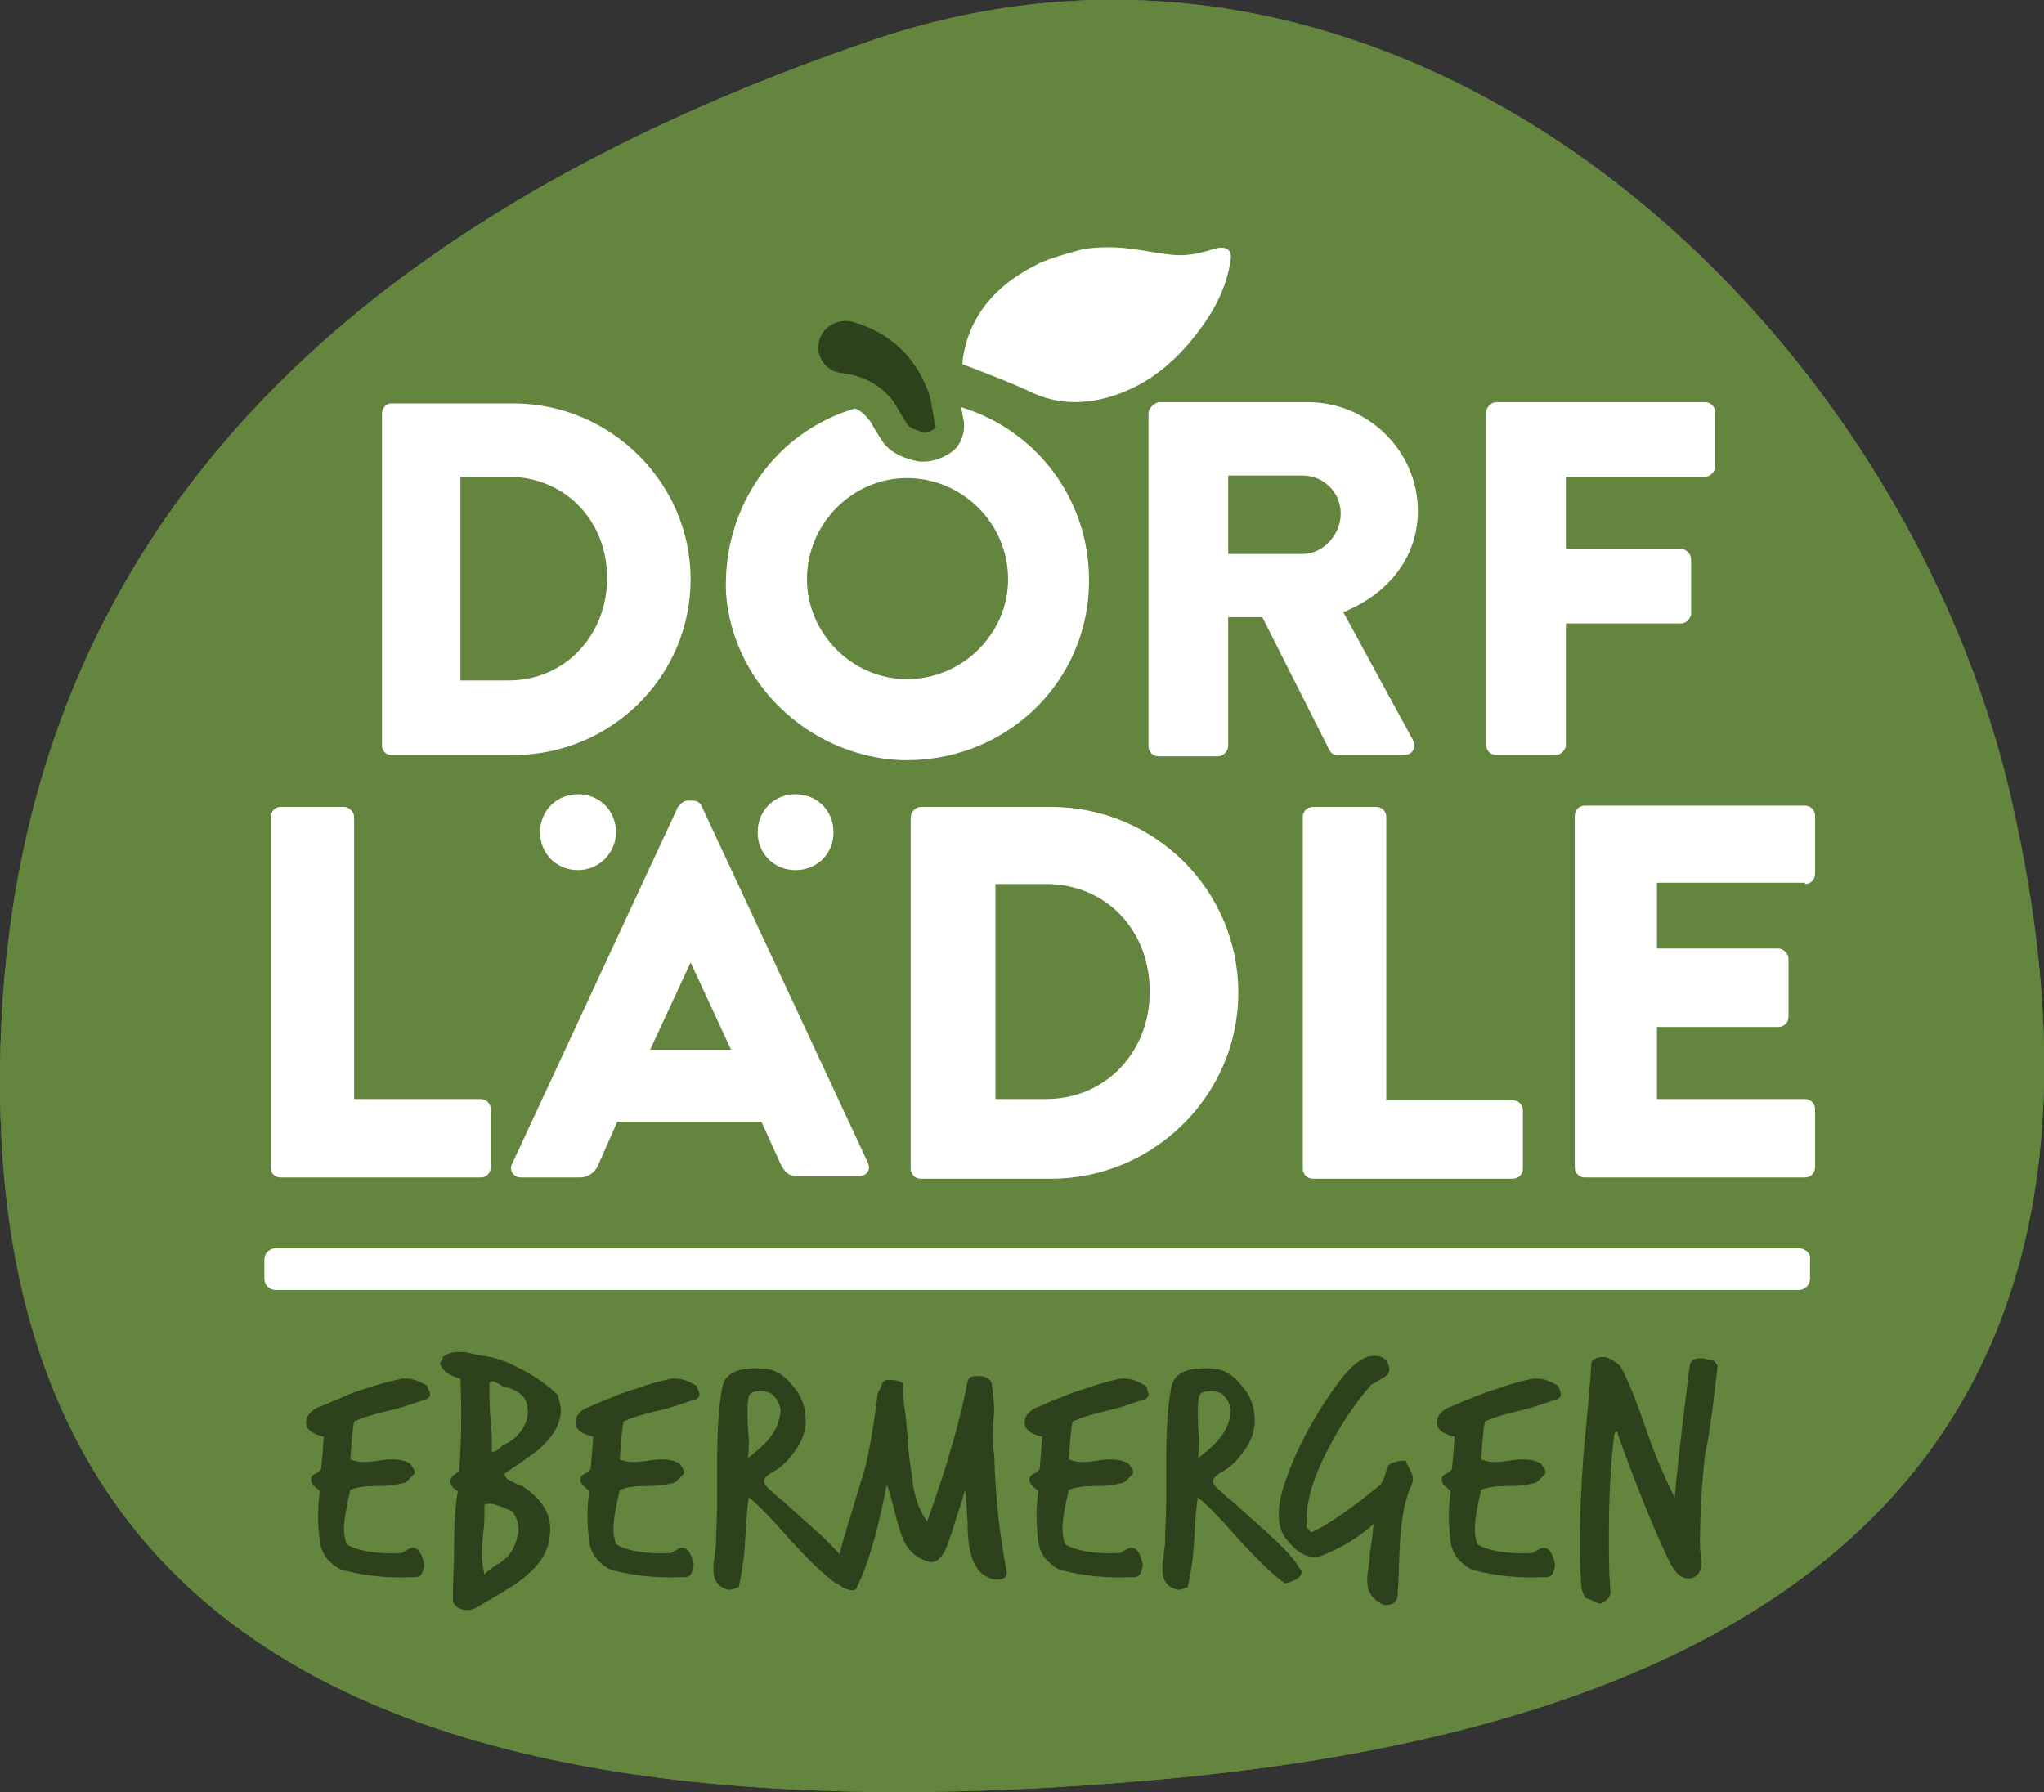
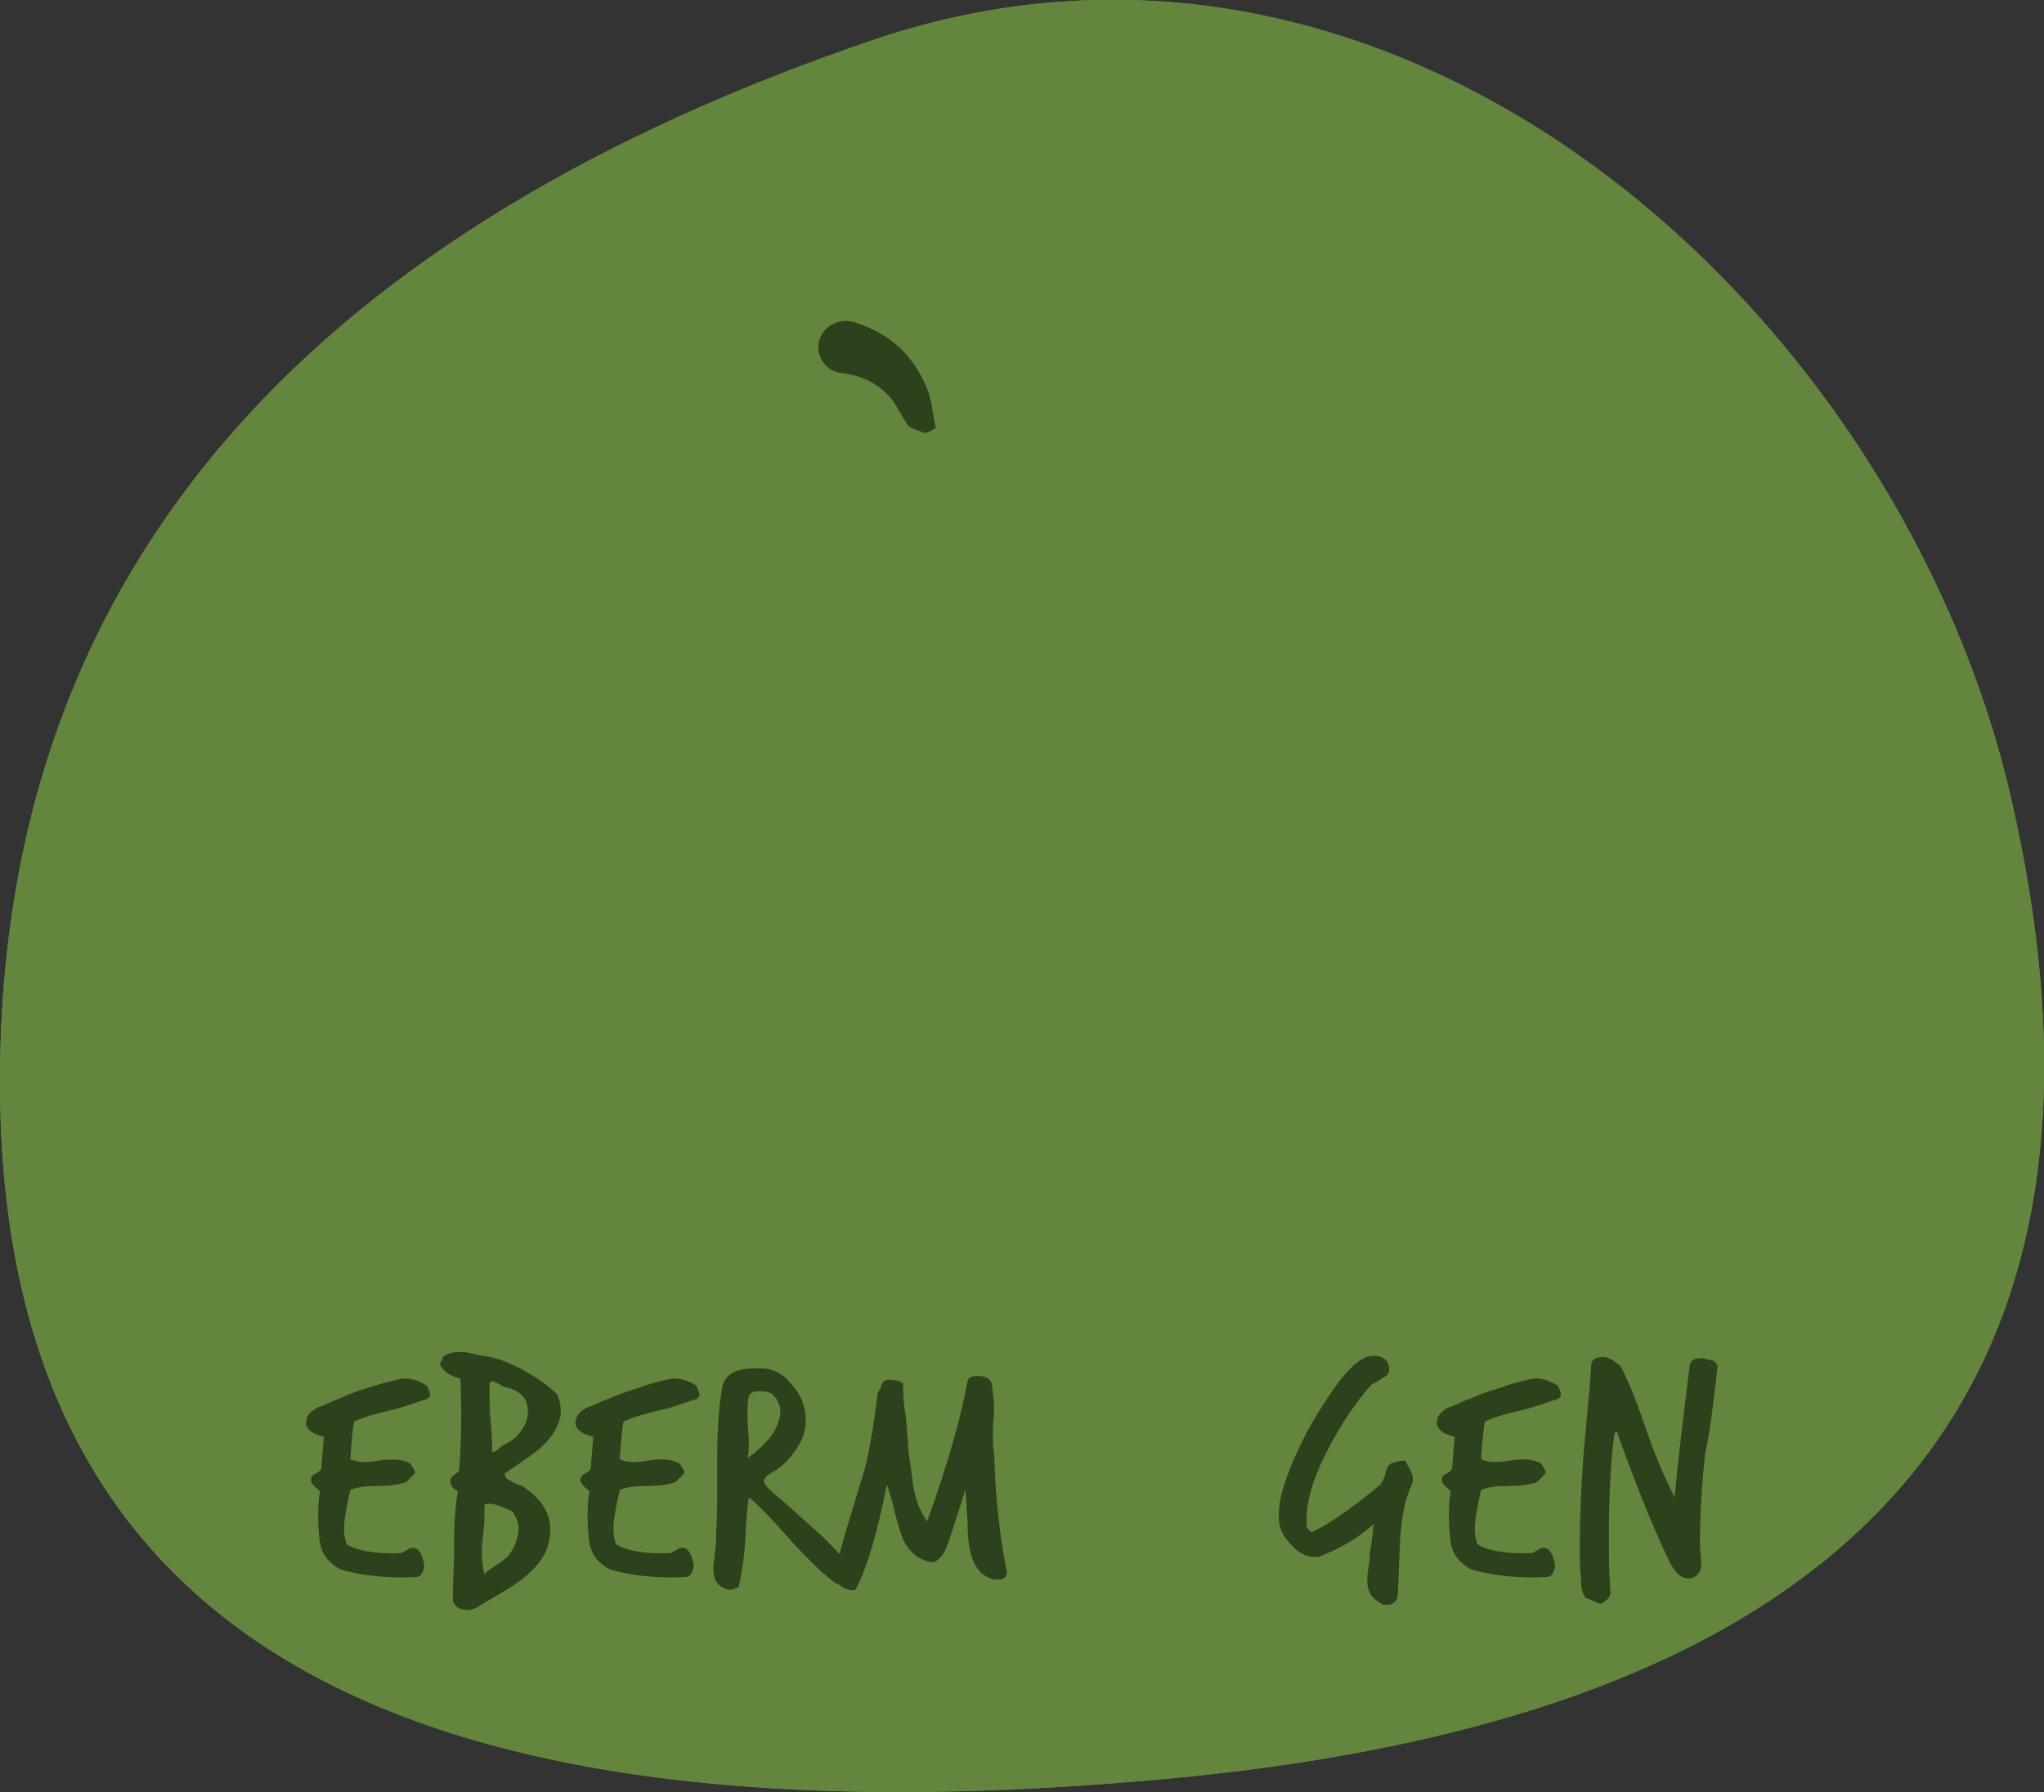
<svg xmlns="http://www.w3.org/2000/svg" version="1.1" id="Ebene_1" x="0px" y="0px" viewBox="0 0 161.6 141.7" style="enable-background:new 0 0 161.6 141.7;" xml:space="preserve">
  <rect x="0" y="0" width="161.6" height="141.7" fill="#333333" stroke="none" />
  <style type="text/css">
	.st0{fill:#64853E;}
	.st1{fill:#2C411C;}
	.st2{fill:#FFFFFF;}
</style>
  <g>
    <path class="st0" d="M69.2,3.1C25.9,17.8,0.3,43.8,0,84.8c-0.3,39.6,24.3,62,91.7,55.9c57.9-5.2,77.6-32.6,67.3-77.6   C150.1,24.6,110.9-10.9,69.2,3.1" />
    <path class="st0" d="M69.2,3.1C25.9,17.8,0.3,43.8,0,84.8c-0.3,39.6,24.3,62,91.7,55.9c57.9-5.2,77.6-32.6,67.3-77.6   C150.1,24.6,110.9-10.9,69.2,3.1z" />
  </g>
  <g>
    <path class="st1" d="M33.8,109.6c-0.6-0.4-1.2-0.6-1.7-0.6c-0.1,0-0.2,0-0.3,0c-0.9,0.2-1.7,0.4-2.6,0.7c-1,0.3-1.8,0.6-2.4,0.9   c-0.6,0.2-1.1,0.5-1.7,0.7c-0.6,0.3-0.9,0.7-0.9,1.2c0,0.5,0.5,0.9,1.4,1.1c-0.1,1.5-0.2,2.4-0.2,2.5c0,0.1-0.2,0.3-0.4,0.4   c-0.3,0.1-0.4,0.3-0.4,0.4c-0.1,0.3,0.2,0.6,0.7,1c-0.2,1.2-0.2,2.6,0,4.1c0.1,0.5,0.3,1,0.7,1.4c0.4,0.4,0.8,0.7,1.3,0.8   c1.6,0.4,3.4,0.6,5.5,0.5c0.3,0,0.5-0.1,0.6-0.4c0.1-0.2,0.2-0.5,0.1-0.8c-0.2-0.8-0.5-1.2-1-1.1c-0.1,0-0.2,0.1-0.4,0.2   c-0.2,0.1-0.3,0.2-0.4,0.2c-2,0.1-3.5-0.2-4.3-0.7c-0.1-0.3-0.2-0.7-0.2-1.2c0-0.8,0.2-1.8,0.5-3.1c0.5-0.2,1.1-0.3,2-0.3   c1,0,1.7-0.1,2-0.2c0.2,0,0.4-0.1,0.5-0.2c0.2-0.2,0.3-0.3,0.4-0.4c0.1-0.1,0.2-0.2,0.2-0.3c0-0.1-0.1-0.3-0.4-0.7   c-0.4-0.2-0.8-0.3-1.3-0.3c-0.3,0-0.7,0-1.2,0.1c-0.6,0.1-1,0.1-1.2,0.1c-0.4,0-0.7-0.1-1-0.2c0.1-1.6,0.2-2.6,0.3-3   c0.6-0.3,1.6-0.6,2.9-0.9c1.3-0.3,2.2-0.7,2.9-0.9c0.1-0.1,0.2-0.2,0.2-0.3c0-0.1,0-0.2-0.1-0.4C33.8,109.8,33.8,109.7,33.8,109.6z   " />
    <path class="st1" d="M40.7,108c-0.8-0.4-1.7-0.7-2.5-0.8c-0.2,0-0.5-0.1-1-0.2c-0.4-0.1-0.7-0.1-0.9-0.1c-0.5,0-0.9,0.1-1.3,0.4   c0,0.1,0,0.2-0.1,0.3c-0.1,0.1-0.1,0.2-0.1,0.3c0.3,0.6,0.8,0.9,1.6,1.1c0.1,2.2,0.1,4.7-0.1,7.3c-0.2,0.2-0.4,0.3-0.5,0.4   c-0.1,0.1-0.2,0.3-0.2,0.4c0,0.3,0.2,0.6,0.6,0.8c-0.2,1.1-0.3,2.6-0.3,4.3c0,1.5-0.1,2.9-0.1,4.4c0.2,0.5,0.6,0.7,1.2,0.7   c0.2,0,0.5-0.1,0.7-0.2c0.8-0.5,1.7-1,2.5-1.5c1-0.6,1.8-1.3,2.3-1.9c0.7-0.8,1-1.8,1-2.8c0-1.3-0.7-2.4-2.2-3.4   c-0.3-0.1-0.6-0.2-0.9-0.4c-0.3-0.1-0.5-0.3-0.5-0.6c0.9-0.6,1.8-1.2,2.7-1.9c0.9-0.8,1.5-1.6,1.7-2.6c0.1-0.5,0-1-0.2-1.7   C43.7,109.9,42.6,108.9,40.7,108z M40.5,119.5c0.3,0.4,0.5,0.9,0.5,1.4c0,0.2,0,0.4-0.1,0.6c-0.1,0.6-0.4,1.1-0.7,1.5   c-0.2,0.2-0.5,0.5-0.9,0.7c-0.4,0.3-0.8,0.5-1,0.8c-0.1-0.5-0.2-1-0.2-1.5c0-0.4,0-1,0.1-1.7c0.1-0.8,0.1-1.3,0.1-1.7   c0-0.2,0-0.4,0-0.6c0.1-0.1,0.3-0.1,0.4-0.1C39.1,118.9,39.6,119.1,40.5,119.5z M41.3,113c-0.4,0.6-0.9,1-1.4,1.2   c0,0-0.2,0.1-0.4,0.3c-0.2,0.2-0.4,0.3-0.6,0.3c0-0.6,0-1.3-0.1-2.3c-0.1-1.1-0.1-1.9-0.1-2.3c0-0.3,0-0.6,0-0.9   c0.1,0,0.2-0.1,0.2-0.1c0.1,0,0.3,0.1,0.5,0.2c0.3,0.2,0.5,0.3,0.7,0.3c1,0.3,1.5,0.8,1.6,1.5C41.8,111.8,41.7,112.4,41.3,113z" />
    <path class="st1" d="M55.1,109.6c-0.6-0.4-1.2-0.6-1.7-0.6c-0.1,0-0.2,0-0.3,0c-0.9,0.2-1.7,0.4-2.5,0.7c-1,0.3-1.8,0.6-2.5,0.9   c-0.6,0.2-1.1,0.5-1.7,0.7c-0.6,0.3-0.9,0.7-0.9,1.2c0,0.5,0.5,0.9,1.4,1.1c-0.1,1.5-0.2,2.4-0.2,2.5c0,0.1-0.2,0.3-0.4,0.4   c-0.3,0.1-0.4,0.3-0.4,0.4c-0.1,0.3,0.2,0.6,0.7,1c-0.2,1.2-0.2,2.6,0,4.1c0.1,0.5,0.3,1,0.7,1.4c0.4,0.4,0.8,0.7,1.3,0.8   c1.6,0.4,3.4,0.6,5.5,0.5c0.3,0,0.5-0.1,0.6-0.4c0.1-0.2,0.2-0.5,0.1-0.8c-0.2-0.8-0.5-1.2-1-1.1c-0.1,0-0.2,0.1-0.4,0.2   c-0.2,0.1-0.3,0.2-0.4,0.2c-2,0.1-3.5-0.2-4.3-0.7c-0.1-0.3-0.2-0.7-0.2-1.2c0-0.8,0.2-1.8,0.5-3.1c0.5-0.2,1.1-0.3,2-0.3   c1,0,1.7-0.1,2-0.2c0.2,0,0.4-0.1,0.5-0.2c0.2-0.2,0.3-0.3,0.4-0.4c0.1-0.1,0.2-0.2,0.2-0.3c0-0.1-0.1-0.3-0.4-0.7   c-0.4-0.2-0.8-0.3-1.3-0.3c-0.3,0-0.7,0-1.2,0.1c-0.6,0.1-1,0.1-1.2,0.1c-0.4,0-0.7-0.1-1-0.2c0.1-1.6,0.2-2.6,0.3-3   c0.6-0.3,1.6-0.6,2.9-0.9c1.3-0.3,2.2-0.7,2.9-0.9c0.1-0.1,0.2-0.2,0.2-0.3c0-0.1,0-0.2-0.1-0.4C55.1,109.8,55.1,109.7,55.1,109.6z   " />
    <path class="st1" d="M78.5,113.3c0-0.9,0.1-1.4,0.1-1.7c0-0.8-0.1-1.5-0.2-2.2c-0.1-0.4-0.5-0.6-1.1-0.6c-0.5,0-0.7,0.1-0.8,0.4   c-0.5,2.7-1.5,6.4-3.2,11.1c-0.5-0.7-0.9-1.6-1.1-2.8c-0.1-1-0.3-2-0.4-3c0-0.6-0.1-1.4-0.2-2.6c-0.2-1.1-0.2-1.9-0.2-2.5   c-0.2-0.2-0.6-0.3-1.2-0.3c-0.2,0-0.4,0.1-0.5,0.4c-0.1,0.3-0.2,0.5-0.3,0.6c-0.4,3.2-0.8,5.4-1.2,6.6c-1.1,3.6-1.7,5.6-1.8,6.1   c0,0,0,0.1,0,0.1c-0.5-0.5-1-1.1-1.7-1.7c-1.9-1.7-2.9-2.6-2.9-2.6c-0.3-0.2-0.6-0.5-0.8-0.7c-0.4-0.3-0.6-0.6-0.6-0.8   c0-0.2,0.2-0.4,0.5-0.6c0.8-0.4,1.4-1,1.9-1.7c0.6-0.8,0.9-1.6,0.9-2.5c0-1-0.3-1.9-1-2.7c-0.7-0.9-1.5-1.4-2.5-1.4   c-1.9-0.1-2.9,0.4-3.1,1.5c-0.3,1.6-0.4,3.6-0.4,6v2.9c0,1.4-0.1,2.6-0.1,3.6c0,0.1-0.1,0.4-0.1,0.9c-0.1,0.4-0.1,0.8-0.1,1   c0,0.9,0.4,1.4,1.2,1.6c0.1,0,0.3,0,0.5-0.1c0.2-0.1,0.3-0.1,0.3-0.1c0.2-0.9,0.4-2,0.5-3.5c0.1-1.9,0.2-3.1,0.3-3.6   c0.8,0.6,1.9,1.8,3.4,3.5c1.4,1.5,2.5,2.6,3.5,3.3c0,0,0.1,0,0.1,0c0.1,0.1,0.3,0.2,0.4,0.3c0.6,0.3,1,0.3,1.1,0.1   c0.9-1.8,1.7-4.5,2.4-8.2c0.2,0.4,0.4,1.2,0.7,2.4c0.3,1.1,0.5,1.8,0.8,2.3c0.5,0.8,1.1,1.2,1.9,1.4c0.4,0.1,0.8-0.2,1.1-0.7   c0.1-0.1,0.3-0.6,0.6-1.5c0.5-1.6,0.9-2.7,1.1-3.5c0.1,0.5,0.1,1.3,0.2,2.6c0,1.1,0.1,2,0.3,2.6c0.2,0.7,0.5,1.1,0.8,1.4   c0.4,0.3,0.8,0.5,1.2,0.5c0.6,0,0.8-0.2,0.8-0.6c-0.5-2.5-0.9-5.6-1-9.3C78.5,114.6,78.5,114,78.5,113.3z M59.2,113.7   c-0.1-0.9-0.1-1.5-0.1-1.8c0-0.6,0-1.1,0.1-1.5c0.1-0.3,0.4-0.4,0.8-0.4c0.6,0,1,0.1,1.2,0.4c0.3,0.3,0.4,0.6,0.5,1   c0,0.2,0,0.5-0.1,0.8c-0.2,1-1,2-2.5,3.1C59.2,115,59.2,114.4,59.2,113.7z" />
-     <path class="st1" d="M90.6,109.6c-0.6-0.4-1.2-0.6-1.7-0.6c-0.1,0-0.2,0-0.3,0c-0.9,0.2-1.7,0.4-2.5,0.7c-1,0.3-1.8,0.6-2.5,0.9   c-0.6,0.2-1.1,0.5-1.7,0.7c-0.6,0.3-0.9,0.7-0.9,1.2c0,0.5,0.5,0.9,1.4,1.1c-0.1,1.5-0.2,2.4-0.2,2.5c0,0.1-0.2,0.3-0.4,0.4   c-0.3,0.1-0.4,0.3-0.4,0.4c-0.1,0.3,0.2,0.6,0.7,1c-0.2,1.2-0.2,2.6,0,4.1c0.1,0.5,0.3,1,0.7,1.4c0.4,0.4,0.8,0.7,1.3,0.8   c1.6,0.4,3.4,0.6,5.5,0.5c0.3,0,0.5-0.1,0.6-0.4c0.1-0.2,0.2-0.5,0.1-0.8c-0.2-0.8-0.5-1.2-1-1.1c-0.1,0-0.2,0.1-0.4,0.2   c-0.2,0.1-0.3,0.2-0.4,0.2c-2,0.1-3.5-0.2-4.3-0.7c-0.1-0.3-0.2-0.7-0.2-1.2c0-0.8,0.2-1.8,0.5-3.1c0.5-0.2,1.1-0.3,2-0.3   c1,0,1.7-0.1,2-0.2c0.2,0,0.4-0.1,0.5-0.2c0.2-0.2,0.3-0.3,0.4-0.4c0.1-0.1,0.2-0.2,0.2-0.3c0-0.1-0.1-0.3-0.4-0.7   c-0.4-0.2-0.8-0.3-1.3-0.3c-0.3,0-0.7,0-1.2,0.1c-0.6,0.1-1,0.1-1.2,0.1c-0.4,0-0.7-0.1-1-0.2c0.1-1.6,0.2-2.6,0.3-3   c0.6-0.3,1.6-0.6,2.9-0.9c1.3-0.3,2.2-0.7,2.9-0.9c0.1-0.1,0.2-0.2,0.2-0.3c0-0.1,0-0.2-0.1-0.4C90.7,109.8,90.7,109.7,90.6,109.6z   " />
-     <path class="st1" d="M100.2,121.2c-1.9-1.7-2.9-2.6-2.9-2.6c-0.3-0.2-0.6-0.5-0.8-0.7c-0.4-0.3-0.6-0.6-0.6-0.8   c0-0.2,0.2-0.4,0.5-0.6c0.8-0.4,1.4-1,1.9-1.7c0.6-0.8,0.9-1.6,0.9-2.5c0-1-0.3-1.9-1-2.7c-0.7-0.9-1.5-1.4-2.5-1.4   c-1.9-0.1-2.9,0.4-3.1,1.5c-0.3,1.6-0.4,3.6-0.4,6v2.9c0,1.4-0.1,2.6-0.1,3.6c0,0.1-0.1,0.4-0.1,0.9c-0.1,0.4-0.1,0.8-0.1,1   c0,0.9,0.4,1.4,1.2,1.6c0.1,0,0.3,0,0.5-0.1c0.2-0.1,0.3-0.1,0.3-0.1c0.2-0.9,0.4-2,0.5-3.5c0.1-1.9,0.2-3.1,0.3-3.6   c0.8,0.6,1.9,1.8,3.4,3.5c1.4,1.5,2.5,2.6,3.5,3.3c0.8-0.2,1.3-0.5,1.3-0.9c0-0.1,0-0.2-0.1-0.2   C102.3,123.2,101.4,122.3,100.2,121.2z M94.8,113.7c-0.1-0.9-0.1-1.5-0.1-1.8c0-0.6,0-1.1,0.1-1.5c0.1-0.3,0.4-0.4,0.8-0.4   c0.6,0,1,0.1,1.2,0.4c0.3,0.3,0.4,0.6,0.5,1c0,0.2,0,0.5-0.1,0.8c-0.2,1-1,2-2.5,3.1C94.8,115,94.8,114.4,94.8,113.7z" />
    <path class="st1" d="M110.9,115.5c-0.4,0-0.6,0.1-0.4,0.1c-0.5,0-0.8,0.2-0.9,0.7c-0.2,0.7-0.4,1.1-0.6,1.2   c-2.3,1.9-4.1,3.1-5.2,3.6c-0.1,0.1-0.2,0-0.3-0.1c-0.1-0.1-0.1-0.2-0.2-0.2c0-0.2,0-0.5,0-0.7c0-1.3,0.4-2.7,1.1-4.3   c1.2-2.6,2.6-4.7,4-6.3c0,0,0.4-0.2,1-0.6c0.4-0.2,0.5-0.5,0.4-0.9c-0.1-0.5-0.5-0.8-1.2-0.8c-0.8,0-1.7,0.7-2.7,2   c-2,2.7-3.5,5.5-4.4,8.3c-0.3,0.9-0.4,1.7-0.4,2.3c0,0.8,0.2,1.4,0.6,1.9c0.7,0.9,1.4,1.4,2.2,1.4c0.2,0,0.4,0,0.6-0.1   c1.5-0.6,2.9-1.4,4.1-2.5c-0.1,1-0.2,1.8-0.3,2.3c0,0.2,0,0.6-0.1,1.1c-0.1,0.5-0.1,0.9-0.1,1.1c0,0.9,0.4,1.4,1.1,1.8   c0.1,0.1,0.3,0.1,0.4,0.1c0.5,0,0.8-0.2,0.9-0.7c0.1-1.5,0.1-3,0.2-4.5c0.1-1.7,0.4-3.2,0.9-4.3c0.1-0.2,0.1-0.3,0.1-0.5   c0-0.3-0.2-0.7-0.5-1.2C111.2,115.5,111.1,115.5,110.9,115.5z" />
    <path class="st1" d="M123.2,109.6c-0.6-0.4-1.2-0.6-1.7-0.6c-0.1,0-0.2,0-0.3,0c-0.9,0.2-1.7,0.4-2.5,0.7c-1,0.3-1.8,0.6-2.5,0.9   c-0.6,0.2-1.1,0.5-1.7,0.7c-0.6,0.3-0.9,0.7-0.9,1.2c0,0.5,0.5,0.9,1.4,1.1c-0.1,1.5-0.2,2.4-0.2,2.5c0,0.1-0.2,0.3-0.4,0.4   c-0.3,0.1-0.4,0.3-0.4,0.4c-0.1,0.3,0.2,0.6,0.7,1c-0.2,1.2-0.2,2.6,0,4.1c0.1,0.5,0.3,1,0.7,1.4c0.4,0.4,0.8,0.7,1.3,0.8   c1.6,0.4,3.4,0.6,5.5,0.5c0.3,0,0.5-0.1,0.6-0.4c0.1-0.2,0.2-0.5,0.1-0.8c-0.2-0.8-0.5-1.2-1-1.1c-0.1,0-0.2,0.1-0.4,0.2   c-0.2,0.1-0.3,0.2-0.4,0.2c-2,0.1-3.5-0.2-4.3-0.7c-0.1-0.3-0.2-0.7-0.2-1.2c0-0.8,0.2-1.8,0.5-3.1c0.5-0.2,1.1-0.3,2-0.3   c1,0,1.7-0.1,2-0.2c0.2,0,0.4-0.1,0.5-0.2c0.2-0.2,0.3-0.3,0.4-0.4c0.1-0.1,0.2-0.2,0.2-0.3c0-0.1-0.1-0.3-0.4-0.7   c-0.4-0.2-0.8-0.3-1.3-0.3c-0.3,0-0.7,0-1.2,0.1c-0.6,0.1-1,0.1-1.2,0.1c-0.4,0-0.7-0.1-1-0.2c0.1-1.6,0.2-2.6,0.3-3   c0.6-0.3,1.6-0.6,2.9-0.9c1.3-0.3,2.2-0.7,2.9-0.9c0.1-0.1,0.2-0.2,0.2-0.3c0-0.1,0-0.2-0.1-0.4   C123.3,109.8,123.2,109.7,123.2,109.6z" />
    <path class="st1" d="M135.8,108c-0.1-0.2-0.2-0.3-0.3-0.4c-0.1,0-0.2-0.1-0.5-0.1c-0.2-0.1-0.4-0.1-0.6-0.1c-0.5,0-0.7,0.2-0.8,0.5   c-0.6,4.7-1,8.2-1.2,10.5c-0.6-1.2-1.4-2.9-2.2-5.2c-0.8-2.4-1.5-4.1-2.1-5.2c-0.6-0.5-1-0.7-1.3-0.7c-0.6,0-1,0.2-1,0.6   c0,0.5-0.2,2.8-0.6,7c-0.2,2.8-0.3,5.1-0.3,6.9c0,1.1,0,2.1,0.1,3.1c0,0.3,0,0.6,0.1,0.9c0.1,0.3,0.2,0.6,0.4,0.6   c0.1,0,0.2,0.1,0.5,0.2c0.2,0.1,0.4,0.2,0.5,0.2c0.1,0,0.3-0.1,0.4-0.2c0.3-0.2,0.5-0.5,0.4-1c-0.1-1.4-0.1-2.7-0.1-4.1   c0-2.8,0.1-5.4,0.4-7.9c0-0.2,0.1-0.4,0.2-0.4c0.1,0,0.1,0.1,0.1,0.2c1.7,4.7,3.1,8.1,4.2,10.3c0.4,0.7,0.8,1.1,1.4,1.1   c0.3,0,0.5-0.1,0.7-0.3c0.2-0.2,0.3-0.5,0.3-0.7c0-0.6-0.1-1.2-0.1-1.8c0-1.9,0.1-4.2,0.4-7C135.3,112.7,135.5,110.4,135.8,108z" />
  </g>
-   <path class="st2" d="M83.1,63.8H72.8c-0.4,0-0.8,0.4-0.8,0.8v27.8c0,0.4,0.3,0.8,0.8,0.8h10.3c8.1,0,14.8-6.6,14.8-14.7  C97.9,70.3,91.2,63.8,83.1,63.8z M82.7,86.9h-4v-17h4c4.8,0,8.2,3.7,8.2,8.5C90.9,83.2,87.4,86.9,82.7,86.9z M88,31.3  c2.8-0.9,4.9-2.7,6.6-4.9c1.4-1.8,2.4-3.7,2.7-5.9c0.1-0.7-0.3-1-1-0.9c-0.1,0-0.3,0.1-0.4,0.1c-1.2,0.4-2.4,0.6-3.6,0.4  c-0.9-0.1-1.8-0.3-2.7-0.4c-1.3-0.2-2.7-0.2-4,0c-0.3,0.1-2.7,0.7-3.6,1.2c-3.2,1.6-5.4,4-5.9,7.6c0,0,0,0.3,0,0.3s4,1.5,5.4,2.2  C83.6,32,85.8,32,88,31.3z M90.8,32.7v26.3c0,0.4,0.3,0.8,0.8,0.8h4.7c0.4,0,0.8-0.4,0.8-0.8V48.8h2.7l5.3,10.5  c0.1,0.2,0.3,0.4,0.6,0.4h5.3c0.7,0,1-0.6,0.7-1.2l-5.5-10.1c3.5-1.4,5.9-4.3,5.9-8c0-4.7-3.9-8.6-8.7-8.6H91.6  C91.2,31.9,90.8,32.3,90.8,32.7z M97.1,37.6h5.9c1.6,0,3,1.3,3,3s-1.4,3.2-3,3.2h-5.9V37.6z M108.8,63.8h-5c-0.5,0-0.8,0.4-0.8,0.8  v27.8c0,0.4,0.3,0.8,0.8,0.8h15.8c0.5,0,0.8-0.4,0.8-0.8v-4.6c0-0.4-0.3-0.8-0.8-0.8h-10V64.6C109.6,64.1,109.2,63.8,108.8,63.8z   M118.3,59.7h4.7c0.4,0,0.8-0.4,0.8-0.8v-9.6h9.1c0.4,0,0.8-0.4,0.8-0.8v-4.3c0-0.4-0.4-0.8-0.8-0.8h-9.1v-5.7h11  c0.4,0,0.8-0.4,0.8-0.8v-4.3c0-0.4-0.3-0.8-0.8-0.8h-16.5c-0.4,0-0.8,0.4-0.8,0.8v26.3C117.5,59.3,117.8,59.7,118.3,59.7z   M22.2,93.1H38c0.5,0,0.8-0.4,0.8-0.8v-4.6c0-0.4-0.3-0.8-0.8-0.8H28V64.6c0-0.4-0.4-0.8-0.8-0.8h-5c-0.5,0-0.8,0.4-0.8,0.8v27.8  C21.4,92.7,21.7,93.1,22.2,93.1z M142.2,98.7H21.8c-0.5,0-0.9,0.4-0.9,0.9v1.5c0,0.5,0.4,0.9,0.9,0.9h120.4c0.5,0,0.9-0.4,0.9-0.9  v-1.5C143.2,99.1,142.7,98.7,142.2,98.7z M142.7,69.9c0.5,0,0.8-0.4,0.8-0.8v-4.6c0-0.4-0.3-0.8-0.8-0.8h-17.4  c-0.5,0-0.8,0.4-0.8,0.8v27.8c0,0.4,0.3,0.8,0.8,0.8h17.4c0.5,0,0.8-0.4,0.8-0.8v-4.6c0-0.4-0.3-0.8-0.8-0.8H131v-5.7h9.6  c0.4,0,0.8-0.3,0.8-0.8v-4.6c0-0.4-0.4-0.8-0.8-0.8H131v-5.2H142.7z M71.1,60.1c8.3,0.3,15-6.1,15-14.2c0-6.5-4.2-11.9-10.1-13.7  c0.1,0.7,0.2,1.1,0.2,1.1c0.1,0.7-0.1,1.4-0.5,2c-0.6,0.7-1.7,1.2-2.7,1.2c-0.2,0-0.5,0-0.7-0.1l-0.1,0c-0.3-0.1-0.7-0.2-1.1-0.4  c-0.6-0.3-1.1-0.7-1.4-1.2c-0.2-0.3-0.3-0.5-0.5-0.8c-0.2-0.3-0.3-0.6-0.5-0.8c-0.3-0.4-0.6-0.7-1.1-0.9  c-6.2,1.8-10.5,7.7-10.2,14.6C57.9,53.9,63.8,59.7,71.1,60.1z M71.7,37.8c4.4,0,8,3.6,8,8c0,4.3-3.6,7.9-8,7.9  c-4.3,0-7.9-3.6-7.9-7.9C63.8,41.4,67.4,37.8,71.7,37.8z M30.9,59.7h9.7c7.7,0,14-6.2,14-13.9c0-7.6-6.3-13.9-14-13.9h-9.7  c-0.4,0-0.7,0.4-0.7,0.8v26.3C30.2,59.3,30.5,59.7,30.9,59.7z M36.4,37.7h3.8c4.5,0,7.8,3.5,7.8,8c0,4.5-3.3,8.1-7.8,8.1h-3.8V37.7z   M48.7,65.8c0-1.7-1.3-3-3-3s-3,1.3-3,3c0,1.7,1.3,3,3,3S48.7,67.4,48.7,65.8z M59.9,65.8c0,1.7,1.3,3,3,3s3-1.3,3-3  c0-1.7-1.3-3-3-3S59.9,64.1,59.9,65.8z M53.6,63.8L40.5,92c-0.3,0.5,0.1,1.1,0.7,1.1h4.6c0.8,0,1.3-0.5,1.5-1l1.5-3.4h11.4l1.5,3.3  c0.4,0.8,0.7,1,1.5,1h4.7c0.6,0,1-0.5,0.7-1.1L55.5,63.8c-0.1-0.3-0.4-0.5-0.7-0.5h-0.4C54,63.3,53.8,63.6,53.6,63.8z M54.6,76.1  l3.2,6.9h-6.4L54.6,76.1L54.6,76.1z" />
  <g>
    <path class="st1" d="M73.6,31.7C73.6,31.7,73.6,31.7,73.6,31.7c-0.1-0.2-0.1-0.3-0.1-0.4c0-0.1-0.1-0.2-0.1-0.3   c-1-2.7-2.9-4.6-5.8-5.5c-1.5-0.5-3,0.6-2.9,2.1c0.1,1,0.8,1.8,1.9,1.9c1.6,0.2,3,0.9,4,2.2c0.4,0.6,0.7,1.2,1.1,1.8   c0.1,0.2,0.3,0.3,0.5,0.4c0.3,0.1,0.5,0.2,0.8,0.3c0.2,0.1,0.8-0.2,1-0.4C73.9,33.6,73.8,32.9,73.6,31.7z" />
  </g>
</svg>